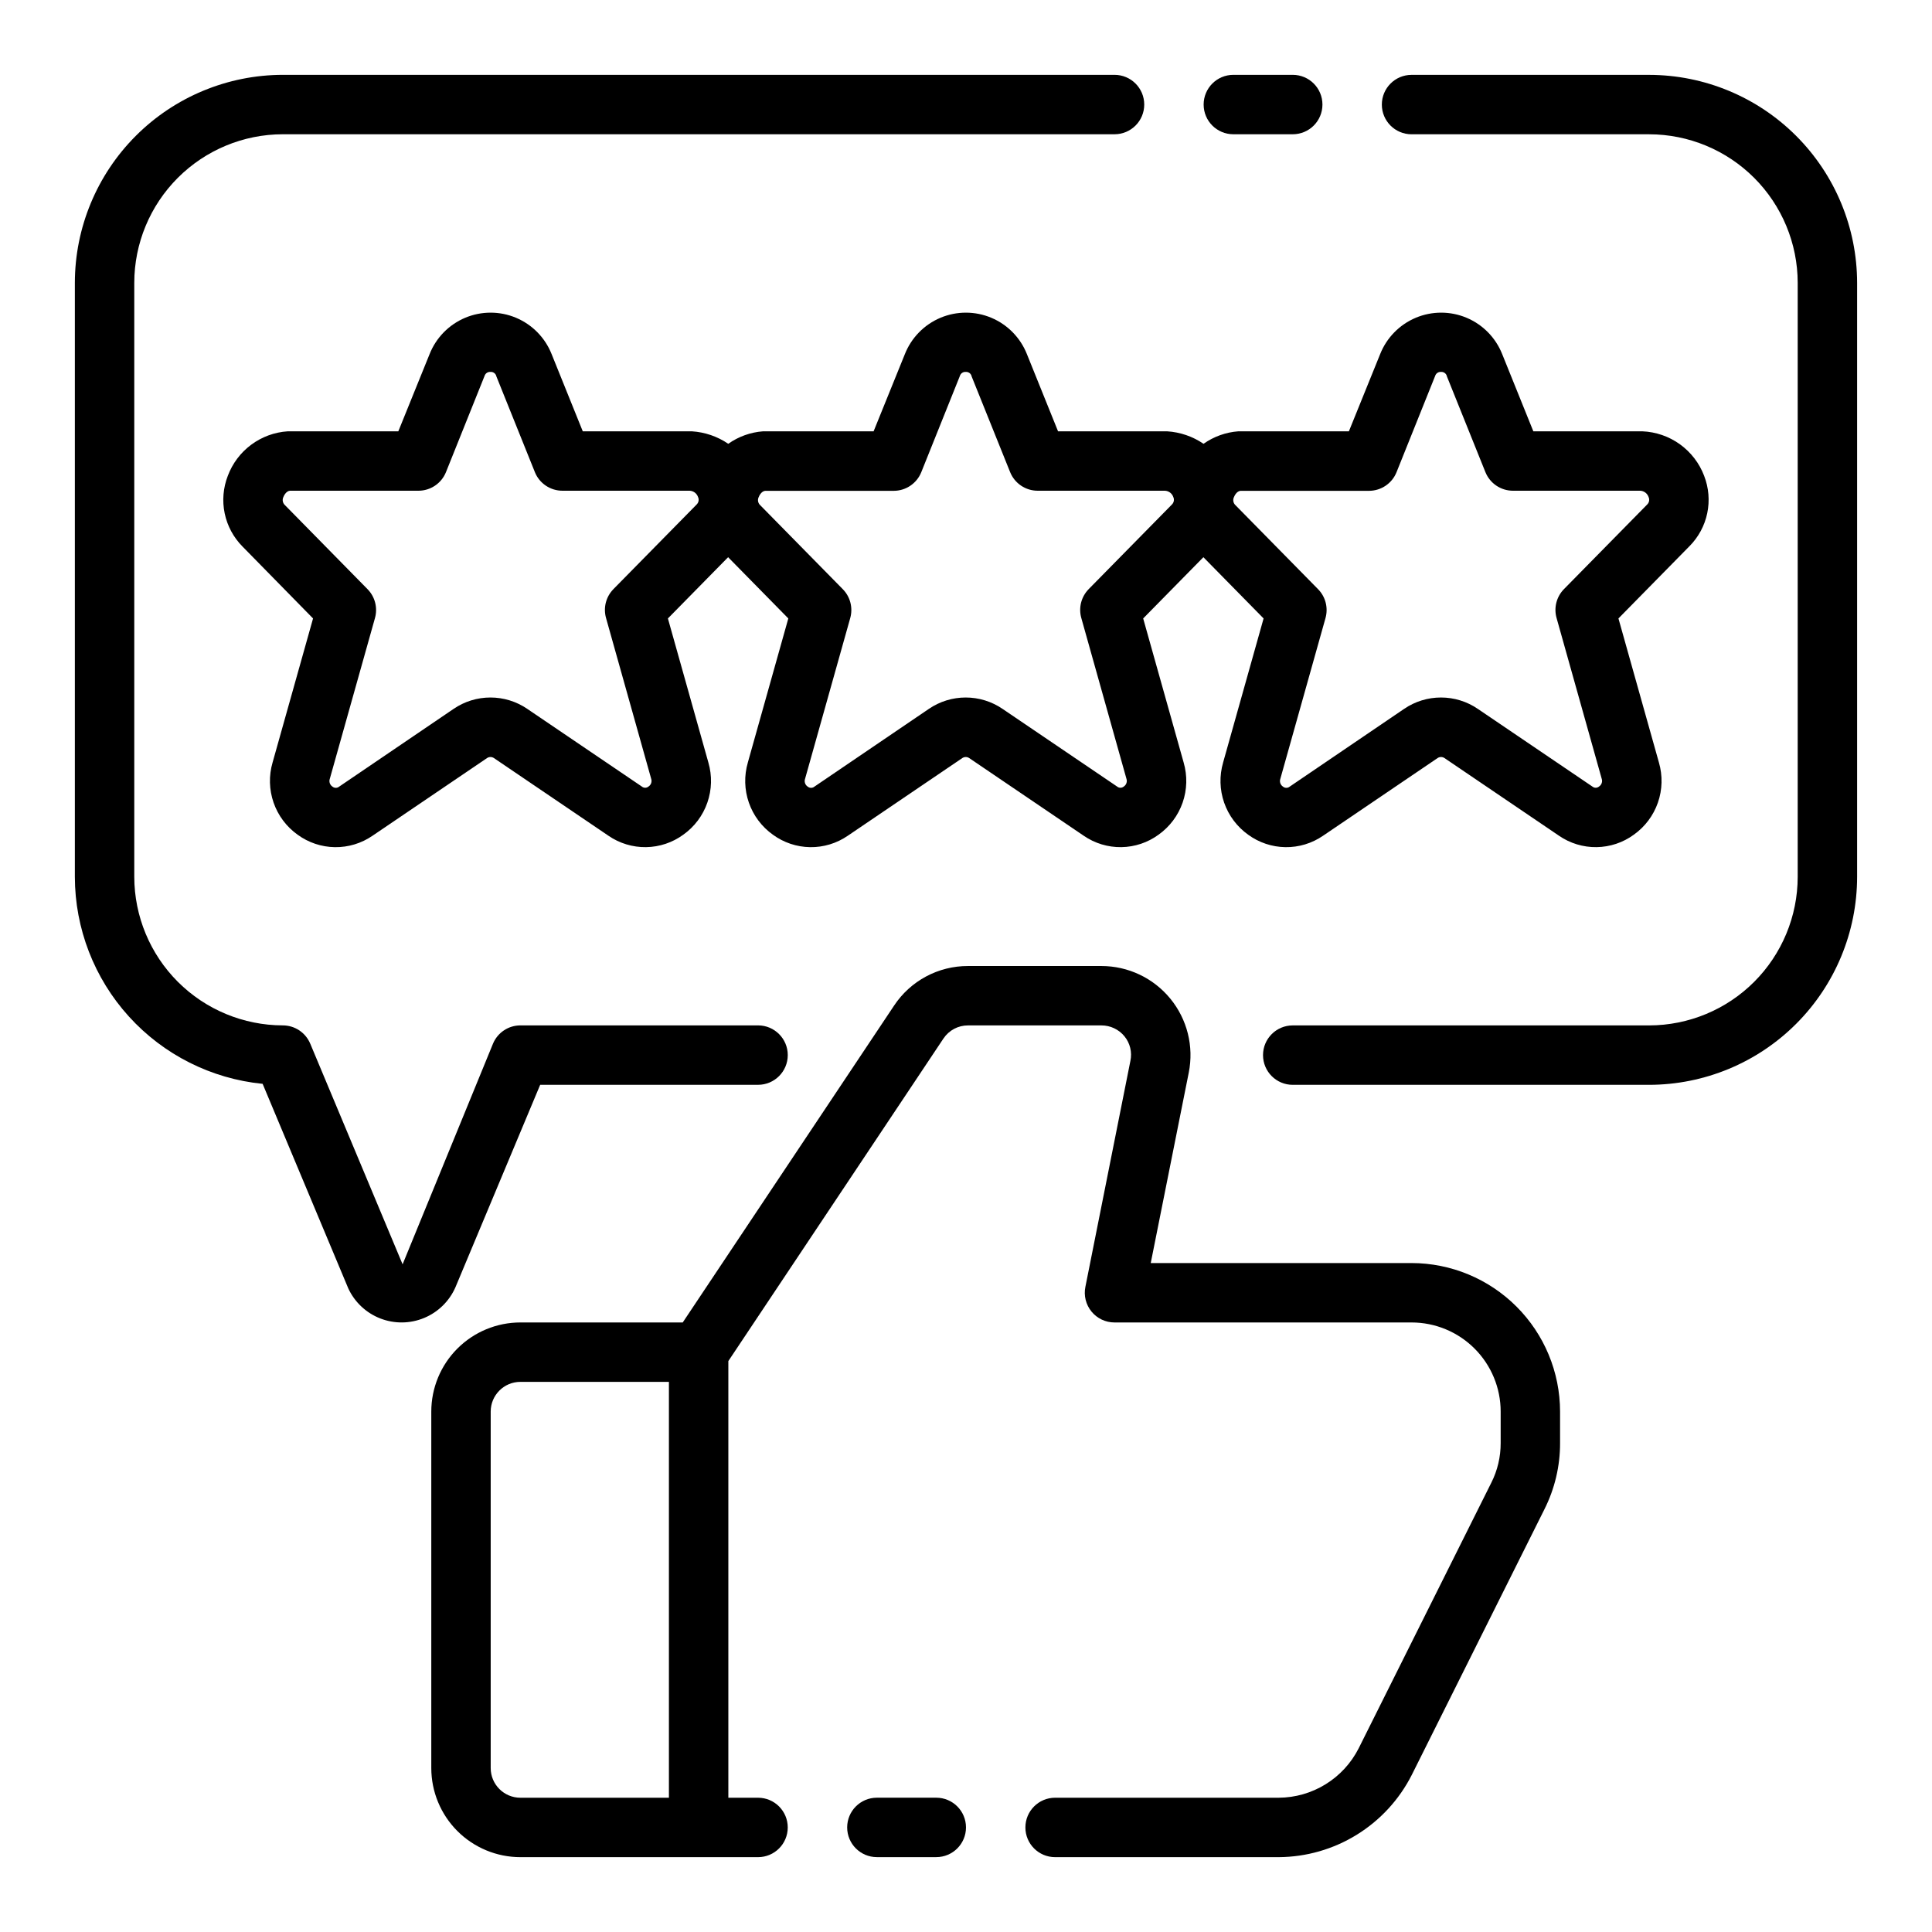
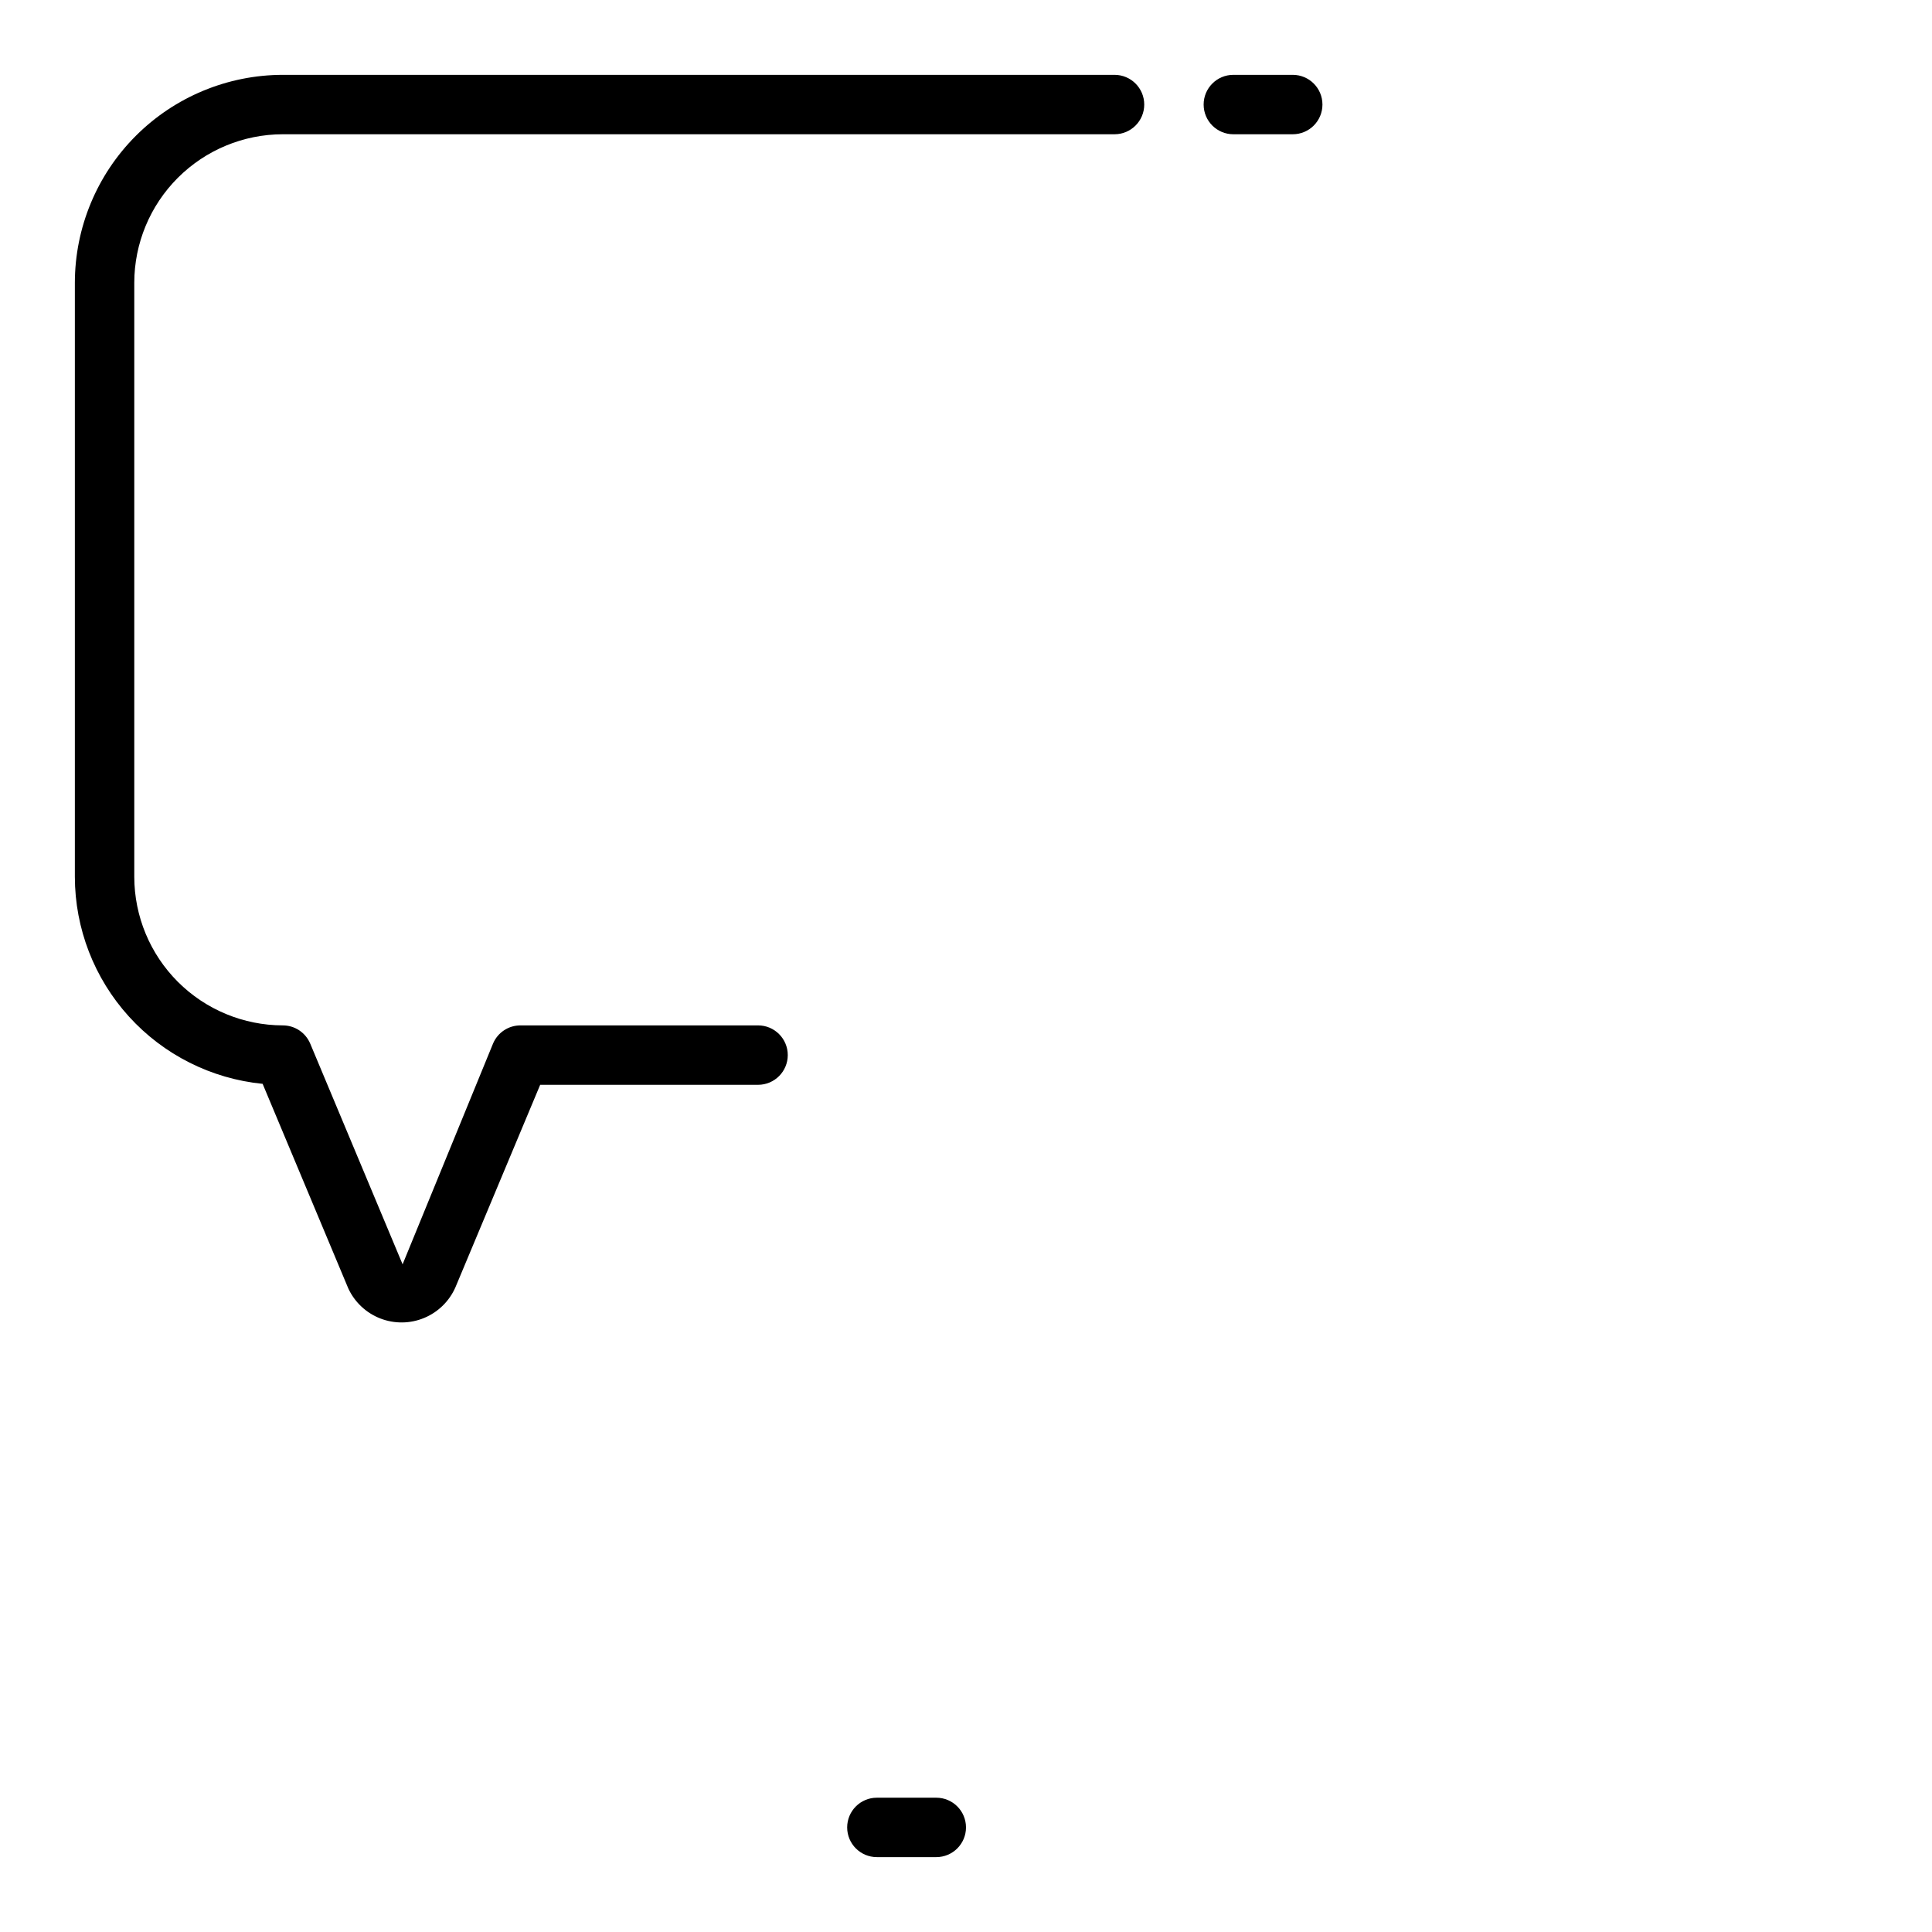
<svg xmlns="http://www.w3.org/2000/svg" fill="#000000" width="800px" height="800px" version="1.1" viewBox="144 144 512 512">
  <g>
    <path d="m376.38 620.41c-4.348 0-7.871 3.527-7.871 7.875 0 4.348 3.523 7.871 7.871 7.871h15.742c4.348 0 7.875-3.523 7.875-7.871 0-4.348-3.527-7.875-7.875-7.875z" />
-     <path d="m539.22 536.92-35.172 70.43c-1.988 3.91-5.016 7.195-8.75 9.5-3.731 2.305-8.023 3.539-12.41 3.566h-59.277c-4.348 0-7.871 3.527-7.871 7.875 0 4.348 3.523 7.871 7.871 7.871h59.277c7.301-0.043 14.453-2.098 20.664-5.934 6.215-3.836 11.254-9.309 14.562-15.816l35.156-70.398v-0.004c2.75-5.453 4.18-11.477 4.164-17.586v-8.344c-0.012-10.434-4.16-20.438-11.539-27.816-7.379-7.379-17.383-11.531-27.82-11.543h-69.117l10.078-50.477c1.387-6.934-0.41-14.125-4.891-19.594-4.484-5.473-11.18-8.645-18.254-8.648h-35.344c-7.891-0.023-15.266 3.926-19.617 10.508l-55.996 83.953h-43.02c-6.262 0-12.27 2.488-16.699 6.918-4.43 4.43-6.918 10.438-6.918 16.699v94.465c0 6.262 2.488 12.27 6.918 16.699 4.43 4.43 10.438 6.918 16.699 6.918h62.977c4.348 0 7.871-3.523 7.871-7.871 0-4.348-3.523-7.875-7.871-7.875h-7.871v-115.72l57.023-85.508v0.004c1.453-2.168 3.894-3.461 6.504-3.449h35.344c2.363-0.004 4.602 1.055 6.102 2.883 1.488 1.82 2.066 4.219 1.574 6.516l-11.926 59.875c-0.473 2.316 0.121 4.723 1.617 6.555 1.492 1.832 3.734 2.894 6.098 2.891h78.719c6.266 0 12.27 2.488 16.699 6.918 4.43 4.43 6.918 10.438 6.918 16.699v8.344c0.012 3.644-0.832 7.242-2.473 10.496zm-265.18 75.625v-94.465c0-4.348 3.523-7.871 7.871-7.871h39.359v110.21h-39.359c-4.348 0-7.871-3.523-7.871-7.871z" />
    <path d="m486.59 179.58c4.348 0 7.871-3.523 7.871-7.871 0-4.348-3.523-7.875-7.871-7.875h-15.742c-4.348 0-7.871 3.527-7.871 7.875 0 4.348 3.523 7.871 7.871 7.871z" />
    <path d="m213.6 431.23 22.711 54.238c1.695 3.641 4.734 6.484 8.48 7.938 3.742 1.453 7.902 1.406 11.613-0.137 3.707-1.539 6.68-4.453 8.293-8.133l22.457-53.652h57.742c4.348 0 7.871-3.527 7.871-7.875 0-4.348-3.523-7.871-7.871-7.871h-62.977c-3.176 0-6.039 1.906-7.266 4.832l-23.961 58.488-24.48-58.488h-0.004c-1.227-2.926-4.09-4.832-7.266-4.832-10.434-0.02-20.434-4.172-27.812-11.547-7.375-7.379-11.527-17.379-11.547-27.812v-157.44c0.012-10.434 4.164-20.438 11.543-27.816s17.383-11.531 27.816-11.543h220.42c4.348 0 7.871-3.523 7.871-7.871 0-4.348-3.523-7.875-7.871-7.875h-220.42c-14.609 0.02-28.613 5.828-38.945 16.16-10.332 10.332-16.141 24.336-16.16 38.945v157.44c0.023 13.684 5.125 26.871 14.32 37.008 9.191 10.133 21.824 16.492 35.441 17.844z" />
-     <path d="m581.05 163.84h-62.977c-4.348 0-7.871 3.527-7.871 7.875 0 4.348 3.523 7.871 7.871 7.871h62.977c10.434 0.012 20.441 4.164 27.82 11.543 7.375 7.379 11.527 17.383 11.539 27.816v157.44c-0.012 10.434-4.164 20.438-11.539 27.816-7.379 7.379-17.387 11.531-27.82 11.543h-94.465c-4.348 0-7.871 3.523-7.871 7.871 0 4.348 3.523 7.875 7.871 7.875h94.465c14.609-0.02 28.617-5.828 38.945-16.16 10.332-10.328 16.141-24.336 16.16-38.945v-157.44c-0.02-14.609-5.828-28.613-16.16-38.945-10.328-10.332-24.336-16.141-38.945-16.16z" />
-     <path d="m595.62 270.11c-1.27-3.356-3.504-6.266-6.414-8.367-2.914-2.098-6.379-3.293-9.965-3.441h-28.891l-8.258-20.469v0.004c-1.723-4.344-5.121-7.812-9.43-9.625-4.309-1.809-9.164-1.809-13.473 0-4.309 1.812-7.707 5.281-9.43 9.625l-8.289 20.465h-29.293c-3.316 0.242-6.508 1.387-9.227 3.309-2.863-1.953-6.203-3.094-9.664-3.309h-28.891l-8.258-20.469v0.004c-1.723-4.344-5.121-7.812-9.43-9.625-4.309-1.809-9.164-1.809-13.473 0-4.309 1.812-7.707 5.281-9.43 9.625l-8.289 20.465h-29.289c-3.32 0.242-6.512 1.387-9.227 3.309-2.867-1.953-6.207-3.094-9.668-3.309h-28.891l-8.258-20.469v0.004c-1.723-4.344-5.121-7.812-9.43-9.625-4.309-1.809-9.164-1.809-13.473 0-4.309 1.812-7.707 5.281-9.43 9.625l-8.289 20.465h-29.289c-3.508 0.223-6.875 1.457-9.699 3.555-2.82 2.094-4.977 4.961-6.203 8.254-1.23 3.164-1.516 6.617-0.824 9.938 0.691 3.324 2.332 6.375 4.719 8.781l18.699 19.066-10.73 38.188c-1.016 3.484-0.918 7.195 0.27 10.621s3.414 6.394 6.367 8.5c2.867 2.098 6.32 3.25 9.871 3.301 3.555 0.051 7.035-1.004 9.965-3.016l30.363-20.594c0.551-0.371 1.273-0.371 1.824 0l30.355 20.586c2.93 2.016 6.41 3.07 9.965 3.019 3.555-0.051 7.004-1.203 9.875-3.305 2.953-2.102 5.18-5.07 6.367-8.496 1.191-3.426 1.289-7.133 0.273-10.617l-10.727-38.188 15.957-16.23 15.953 16.23-10.73 38.188h0.004c-1.016 3.484-0.922 7.195 0.27 10.621 1.188 3.426 3.414 6.394 6.367 8.5 2.867 2.098 6.316 3.25 9.871 3.301 3.555 0.051 7.035-1.004 9.965-3.016l30.363-20.594c0.551-0.371 1.273-0.371 1.824 0l30.355 20.586c2.93 2.016 6.41 3.07 9.965 3.019 3.555-0.051 7.004-1.203 9.871-3.305 2.953-2.102 5.18-5.07 6.371-8.496 1.191-3.426 1.285-7.133 0.273-10.617l-10.727-38.188 15.957-16.23 15.953 16.23-10.73 38.188h0.004c-1.016 3.484-0.922 7.195 0.27 10.621 1.188 3.426 3.414 6.394 6.363 8.5 2.871 2.098 6.32 3.25 9.875 3.301 3.555 0.051 7.035-1.004 9.965-3.016l30.363-20.594c0.551-0.371 1.273-0.371 1.824 0l30.355 20.586c2.926 2.016 6.41 3.07 9.965 3.019 3.551-0.051 7.004-1.203 9.871-3.305 2.953-2.102 5.18-5.07 6.371-8.496s1.285-7.133 0.273-10.617l-10.73-38.188 18.82-19.145h0.004c2.379-2.398 4.016-5.434 4.707-8.742 0.688-3.309 0.406-6.746-0.82-9.898zm-267.01 7.598-22.043 22.41h0.004c-1.98 2.012-2.731 4.93-1.969 7.644l11.957 42.586v0.004c0.277 0.766-0.004 1.625-0.684 2.078-0.516 0.441-1.281 0.441-1.797 0l-30.355-20.578h0.004c-2.875-1.961-6.277-3.008-9.754-3.008-3.481 0-6.879 1.047-9.754 3.008l-30.324 20.602c-0.52 0.438-1.281 0.438-1.801 0-0.68-0.453-0.965-1.312-0.688-2.078l11.965-42.586v-0.004c0.762-2.715 0.012-5.633-1.965-7.644l-21.918-22.301c-0.574-0.543-0.734-1.395-0.395-2.109 0.141-0.371 0.723-1.574 1.723-1.684h34.066c3.211 0 6.102-1.949 7.305-4.93l10.234-25.512c0.211-0.672 0.863-1.105 1.566-1.047 0.688-0.047 1.32 0.387 1.527 1.047v0.062l10.234 25.449h-0.004c1.207 2.992 4.121 4.945 7.348 4.93h33.691c1 0.051 1.871 0.703 2.195 1.652 0.328 0.68 0.176 1.488-0.371 2.008zm125.95 0-22.043 22.41h0.004c-1.98 2.012-2.731 4.93-1.969 7.644l11.957 42.586v0.004c0.277 0.766-0.004 1.625-0.684 2.078-0.52 0.441-1.281 0.441-1.797 0l-30.355-20.578c-2.875-1.961-6.273-3.008-9.754-3.008-3.477 0-6.875 1.047-9.75 3.008l-30.324 20.602c-0.52 0.438-1.281 0.438-1.805 0-0.68-0.453-0.961-1.312-0.684-2.078l11.965-42.586v-0.004c0.762-2.715 0.012-5.633-1.969-7.644l-21.906-22.277c-0.578-0.543-0.734-1.395-0.395-2.109 0.141-0.371 0.723-1.574 1.723-1.684h34.066c3.211 0 6.102-1.949 7.305-4.93l10.234-25.512h-0.004c0.207-0.68 0.855-1.125 1.562-1.07 0.688-0.047 1.32 0.387 1.523 1.047v0.062l10.234 25.449c1.207 2.992 4.117 4.945 7.344 4.93h33.695c1 0.051 1.867 0.703 2.195 1.652 0.324 0.68 0.176 1.488-0.371 2.008zm125.95 0-22.043 22.41c-1.977 2.012-2.727 4.93-1.965 7.644l11.957 42.586v0.004c0.277 0.766-0.008 1.625-0.688 2.078-0.516 0.441-1.277 0.441-1.793 0l-30.355-20.578c-2.875-1.961-6.273-3.008-9.754-3.008-3.477 0-6.879 1.047-9.754 3.008l-30.32 20.602c-0.52 0.438-1.285 0.438-1.805 0-0.68-0.453-0.961-1.312-0.684-2.078l11.965-42.586v-0.004c0.762-2.715 0.012-5.633-1.969-7.644l-21.906-22.277c-0.578-0.543-0.734-1.395-0.395-2.109 0.141-0.371 0.723-1.574 1.723-1.684h34.062c3.215 0 6.106-1.949 7.305-4.93l10.234-25.512c0.207-0.68 0.855-1.125 1.559-1.07 0.691-0.047 1.324 0.387 1.527 1.047v0.062l10.234 25.449c1.207 2.992 4.117 4.945 7.344 4.93h33.695c1 0.051 1.867 0.703 2.195 1.652 0.324 0.68 0.176 1.488-0.371 2.008z" />
  </g>
</svg>